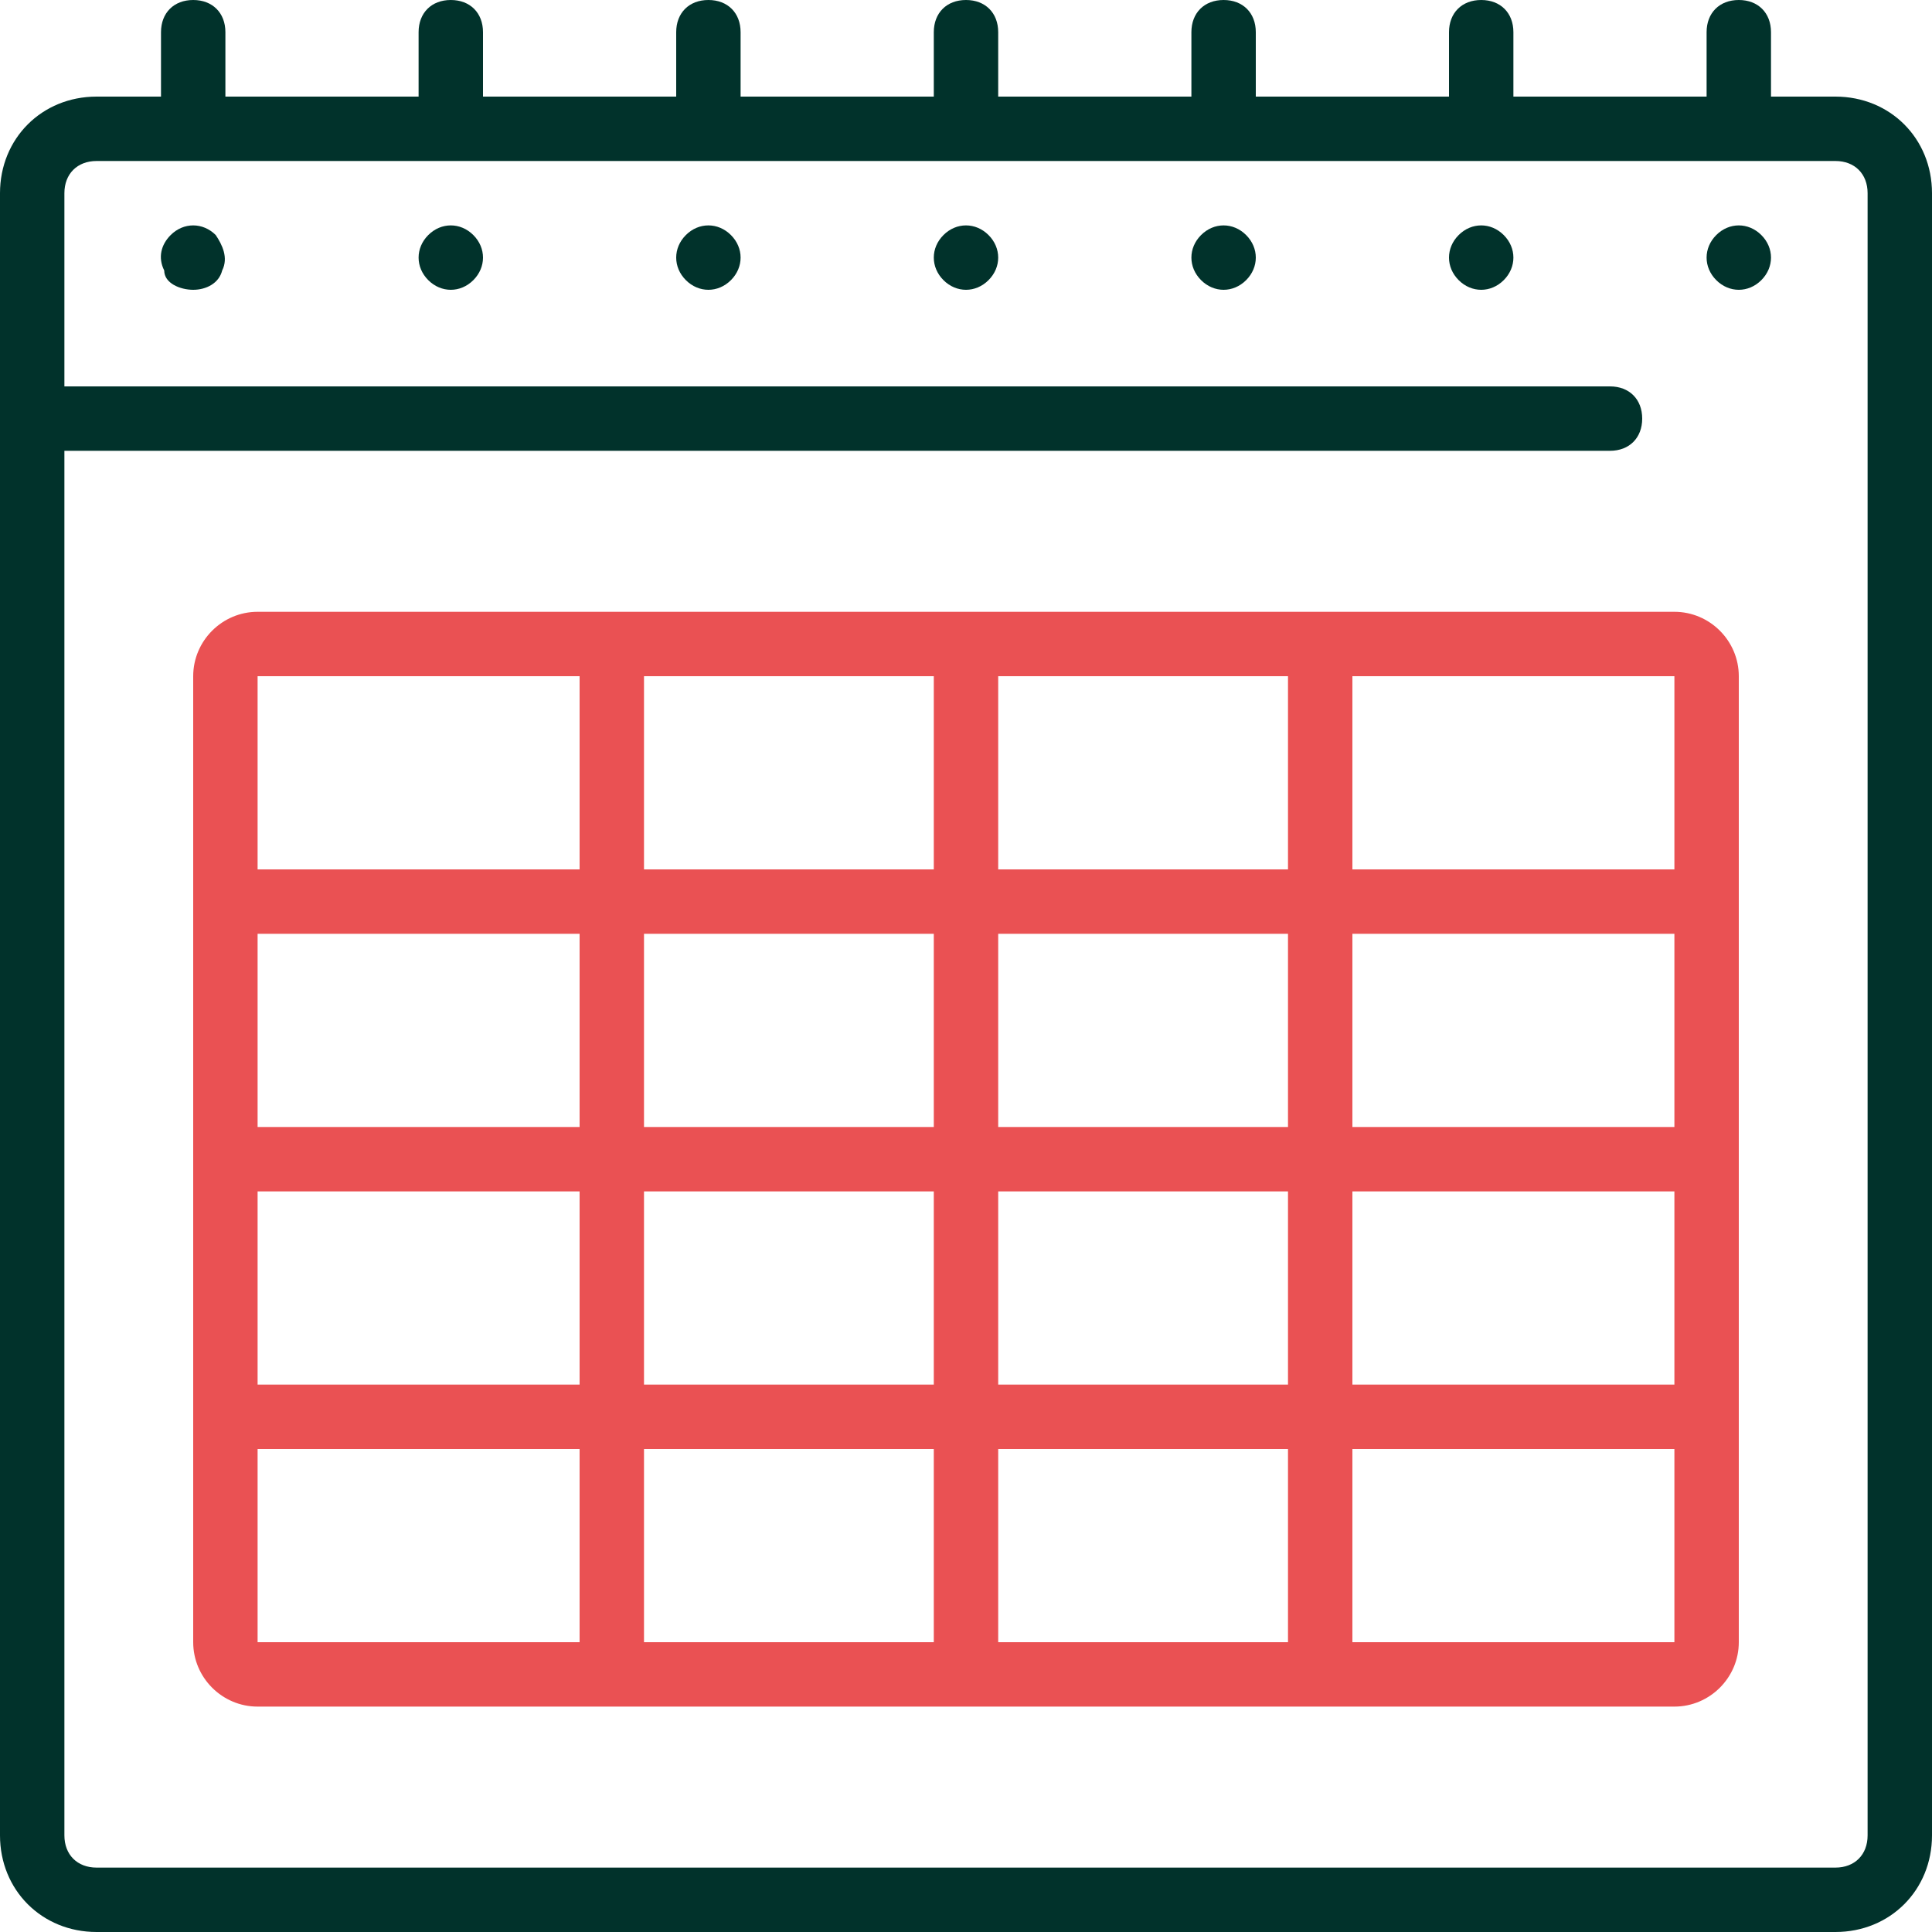
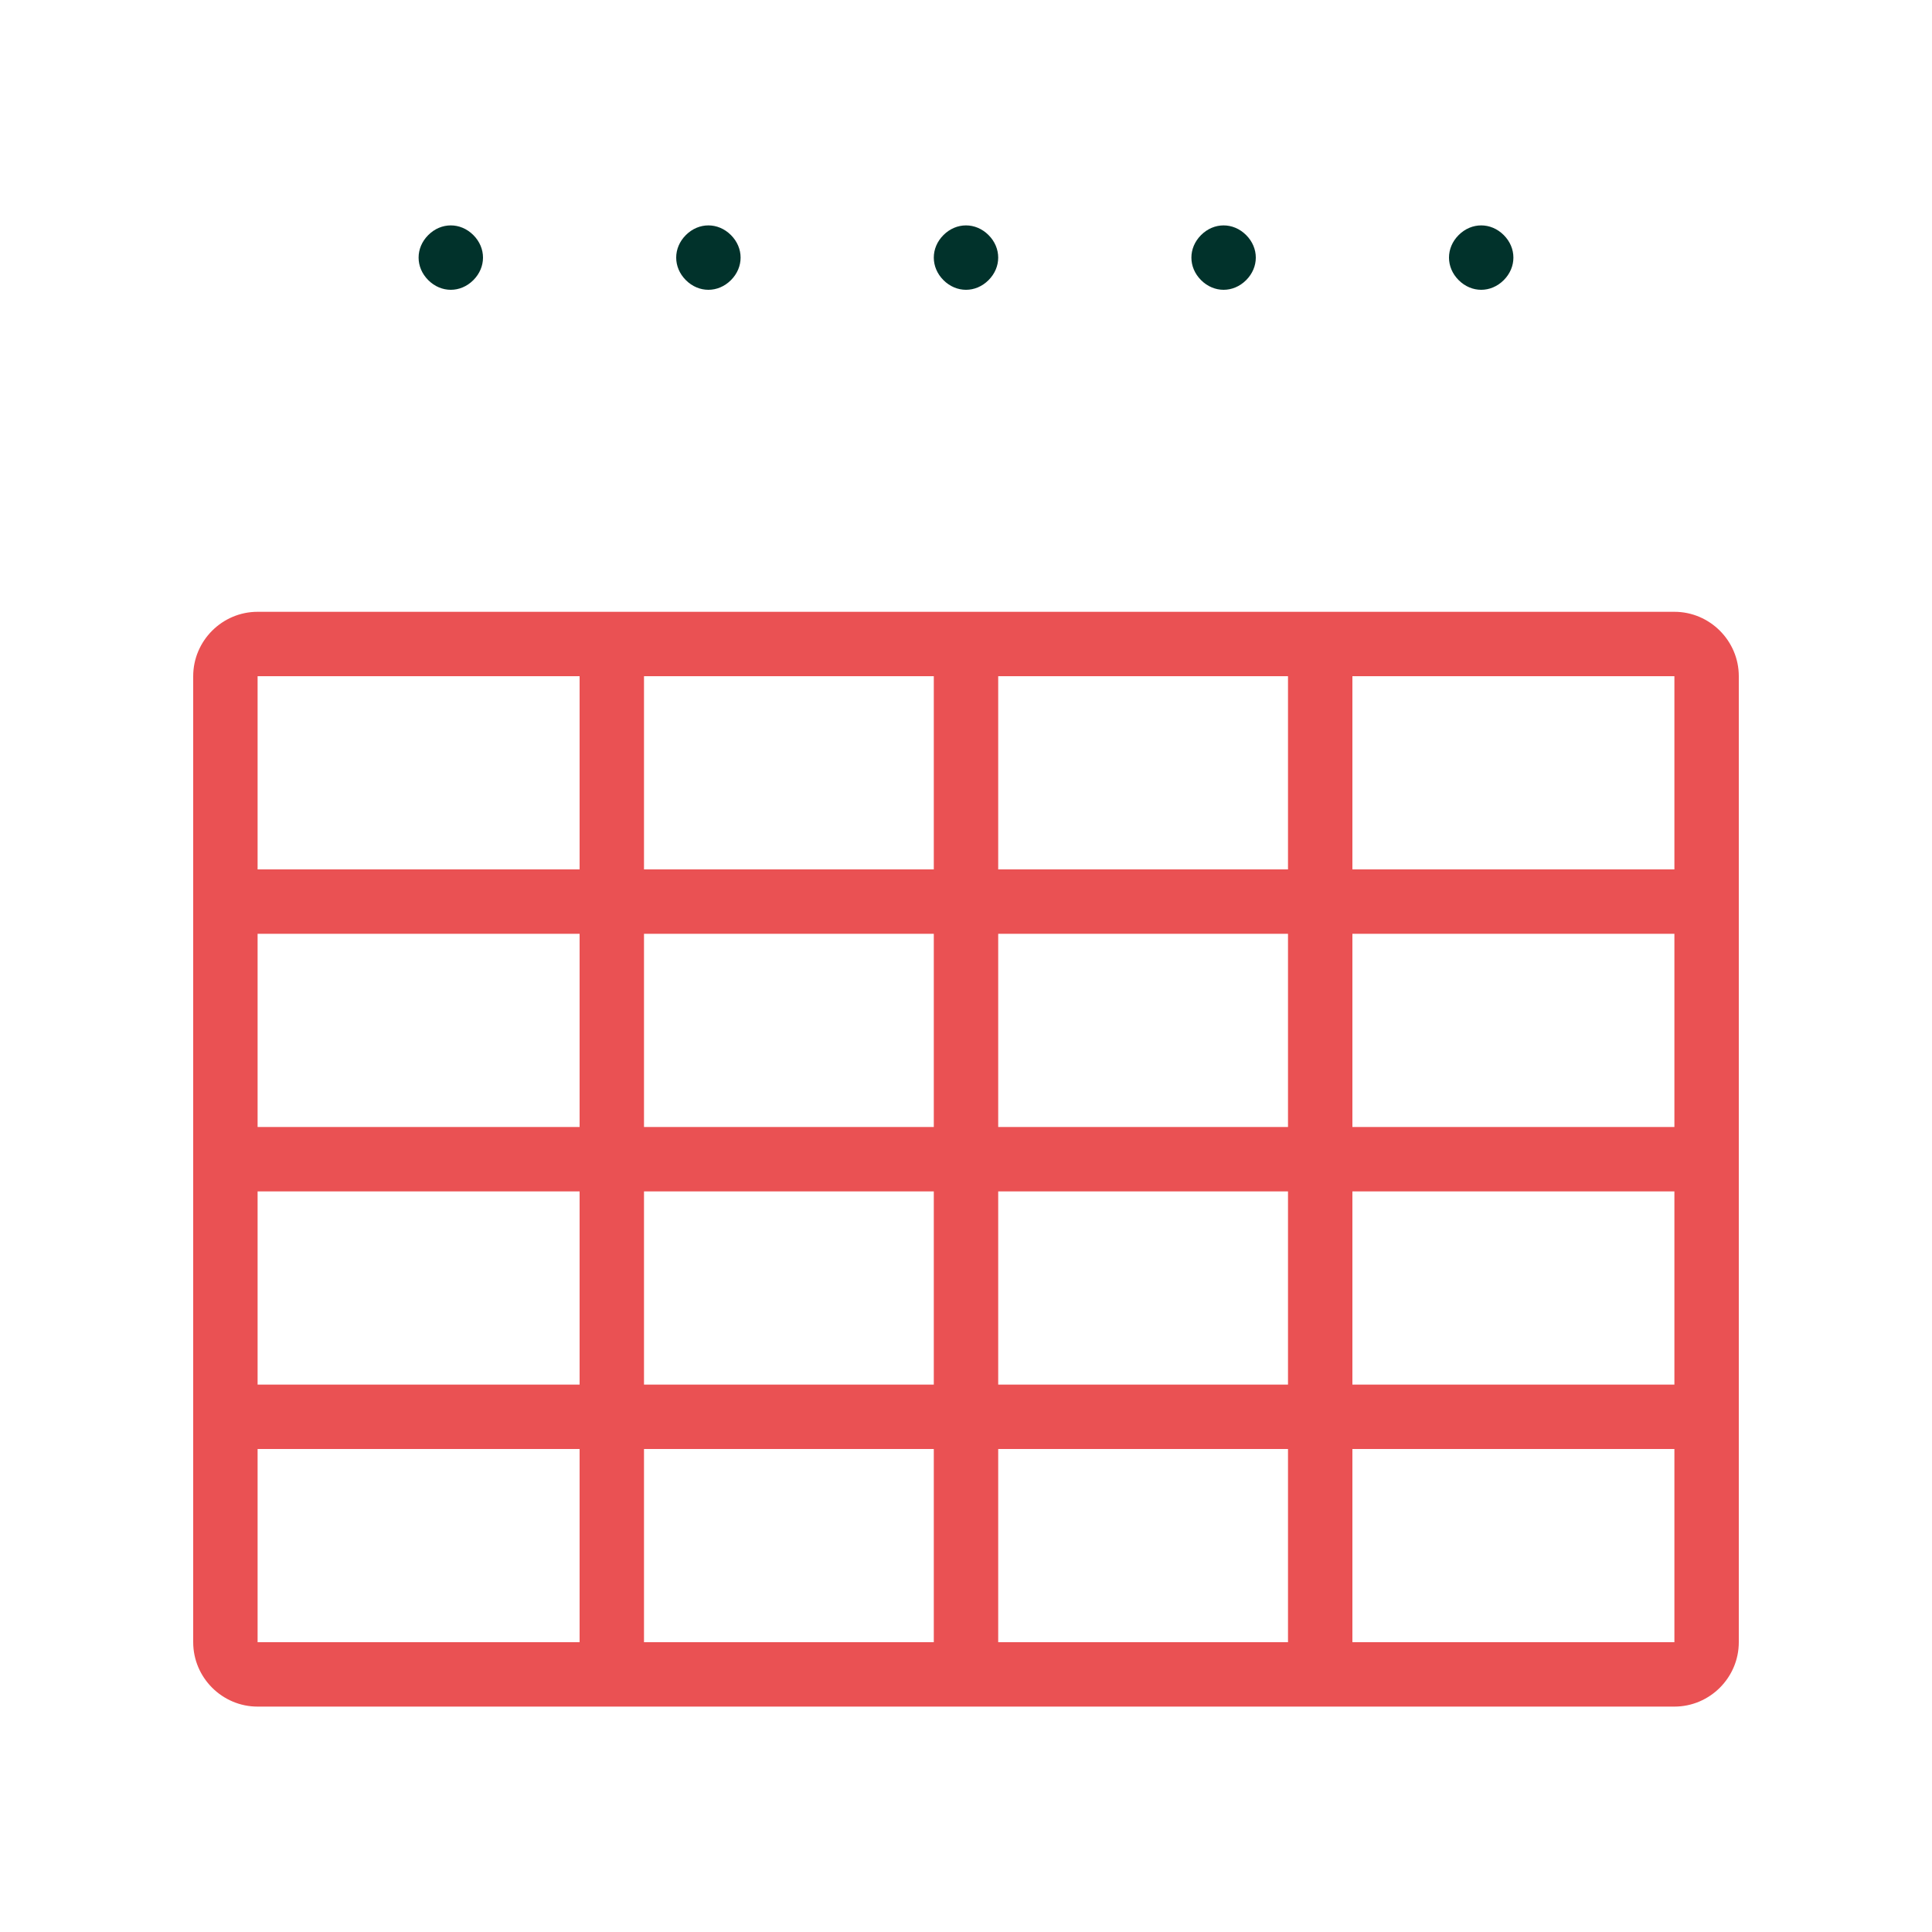
<svg xmlns="http://www.w3.org/2000/svg" version="1.1" viewBox="0 0 60 60">
  <defs>
    <style> .cls-1 { fill: #01322b; } .cls-2 { fill: #ea5153; } </style>
  </defs>
  <g>
    <g id="_Слой_1" data-name="Слой_1">
-       <path class="cls-1" d="M57,3h-2V1C55,.4,54.6,0,54,0s-1,.4-1,1v2h-6V1C47,.4,46.6,0,46,0s-1,.4-1,1v2h-6V1C39,.4,38.6,0,38,0s-1,.4-1,1v2h-6V1C31,.4,30.6,0,30,0s-1,.4-1,1v2h-6V1C23,.4,22.6,0,22,0s-1,.4-1,1v2h-6V1C15,.4,14.6,0,14,0s-1,.4-1,1v2h-6V1C7,.4,6.6,0,6,0s-1,.4-1,1v2h-2c-1.7,0-3,1.3-3,3v51c0,1.7,1.3,3,3,3h54c1.7,0,3-1.3,3-3V6c0-1.7-1.3-3-3-3ZM58,57c0,.6-.4,1-1,1H3c-.6,0-1-.4-1-1V14h48c.6,0,1-.4,1-1s-.4-1-1-1H2v-6c0-.6.4-1,1-1h54c.6,0,1,.4,1,1v51Z" />
-       <path class="cls-1" d="M5.3,7.3c-.3.3-.4.7-.2,1.1,0,.4.5.6.9.6s.8-.2.9-.6c.2-.4,0-.8-.2-1.1-.4-.4-1-.4-1.4,0Z" />
      <path class="cls-1" d="M13.3,7.3c-.4.4-.4,1,0,1.4s1,.4,1.4,0,.4-1,0-1.4c-.4-.4-1-.4-1.4,0Z" />
      <path class="cls-1" d="M21.3,7.3c-.4.4-.4,1,0,1.4s1,.4,1.4,0,.4-1,0-1.4c-.4-.4-1-.4-1.4,0Z" />
      <path class="cls-1" d="M29.3,7.3c-.4.4-.4,1,0,1.4s1,.4,1.4,0,.4-1,0-1.4c-.4-.4-1-.4-1.4,0Z" />
      <path class="cls-1" d="M37.3,7.3c-.4.4-.4,1,0,1.4s1,.4,1.4,0,.4-1,0-1.4c-.4-.4-1-.4-1.4,0Z" />
      <path class="cls-1" d="M45.3,7.3c-.4.4-.4,1,0,1.4s1,.4,1.4,0,.4-1,0-1.4c-.4-.4-1-.4-1.4,0Z" />
-       <path class="cls-1" d="M53.3,7.3c-.4.4-.4,1,0,1.4s1,.4,1.4,0,.4-1,0-1.4c-.4-.4-1-.4-1.4,0Z" />
      <path class="cls-2" d="M52,19H8c-1.1,0-2,.9-2,2v30c0,1.1.9,2,2,2h44c1.1,0,2-.9,2-2v-30c0-1.1-.9-2-2-2ZM18,51h-10v-6h10v6ZM18,43h-10v-6h10v6ZM18,35h-10v-6h10v6ZM18,27h-10v-6h10v6ZM29,51h-9v-6h9v6ZM29,43h-9v-6h9v6ZM29,35h-9v-6h9v6ZM29,27h-9v-6h9v6ZM40,51h-9v-6h9v6ZM40,43h-9v-6h9v6ZM40,35h-9v-6h9v6ZM40,27h-9v-6h9v6ZM52,51h-10v-6h10v6ZM52,43h-10v-6h10v6ZM52,35h-10v-6h10v6ZM52,27h-10v-6h10v6Z" />
    </g>
  </g>
</svg>